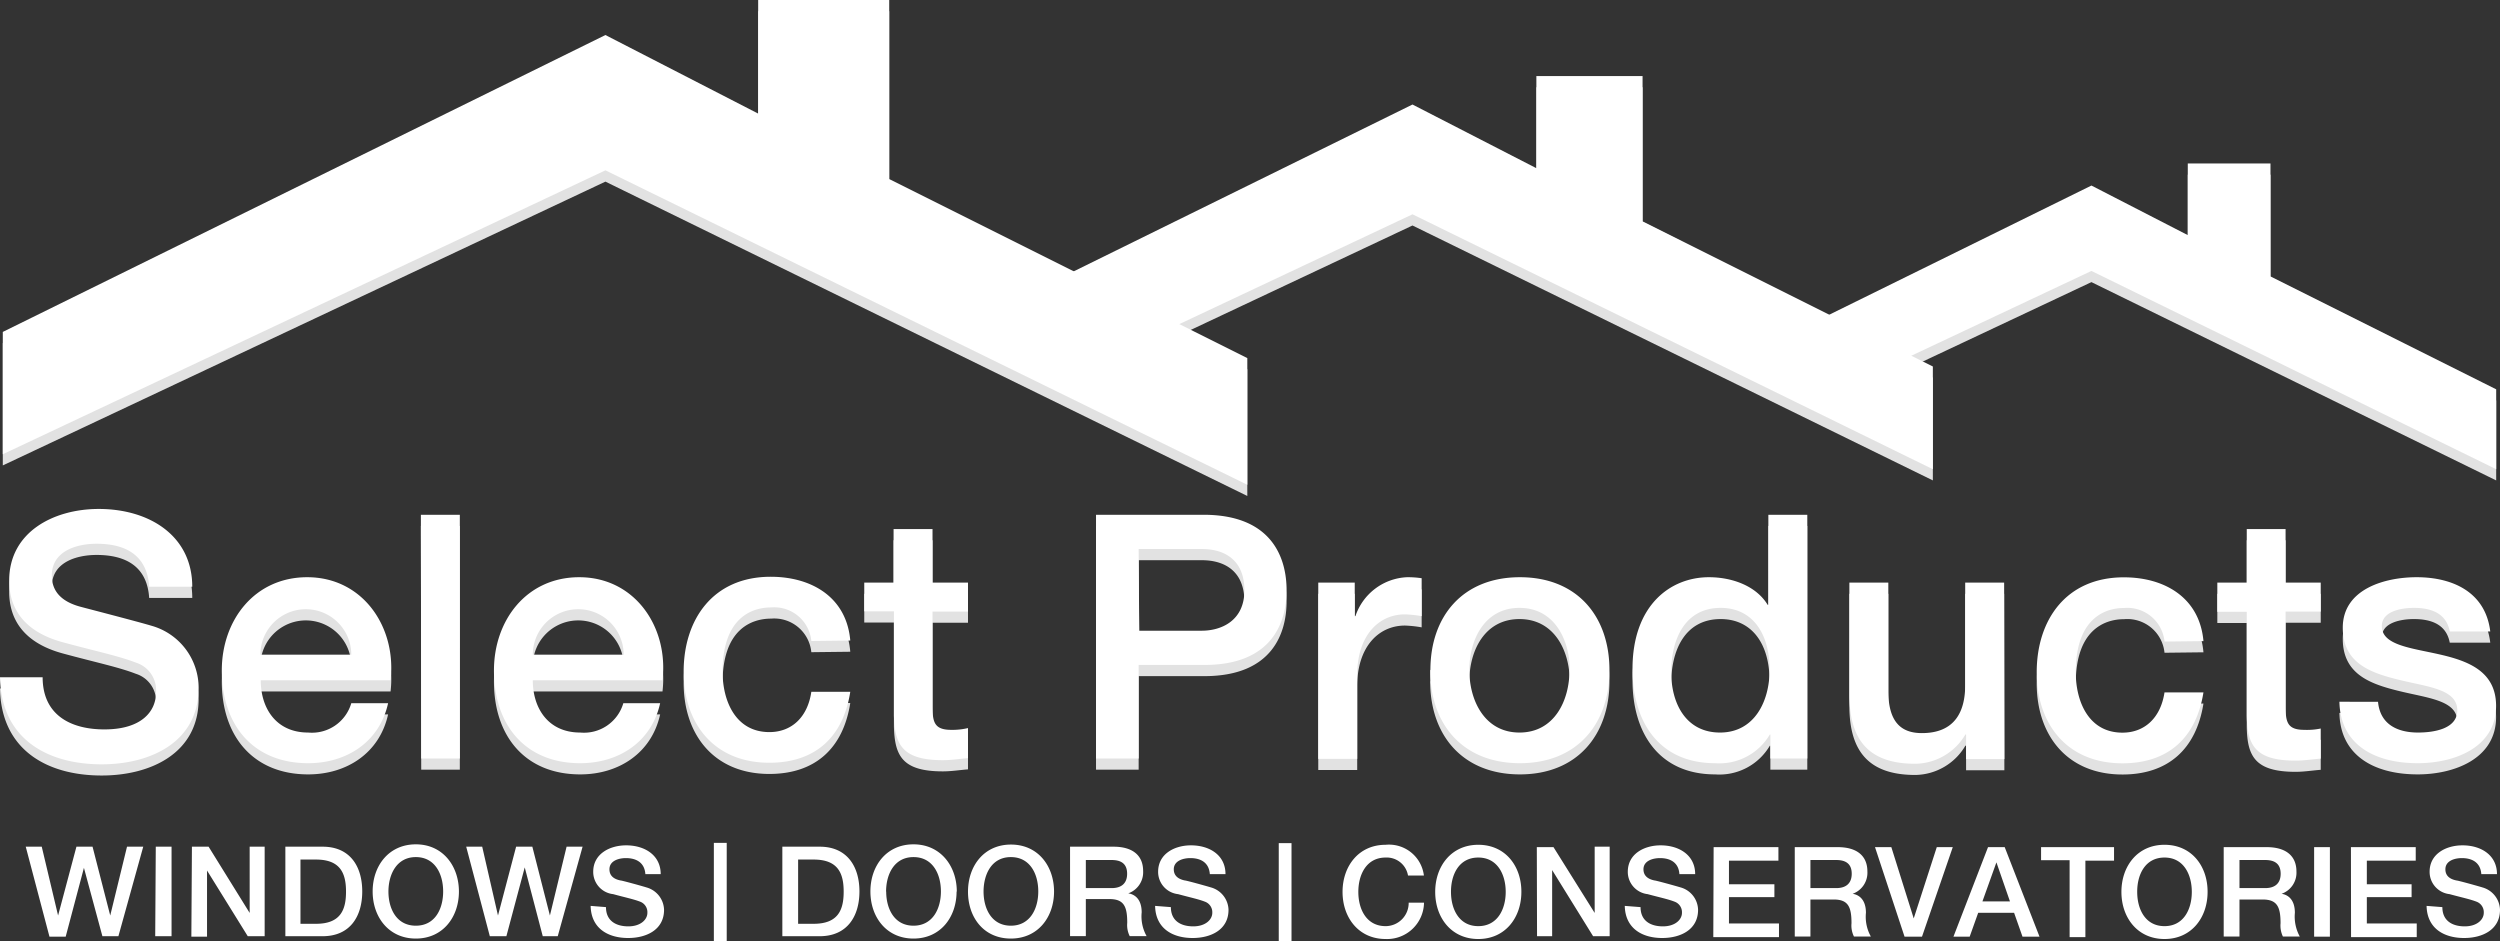
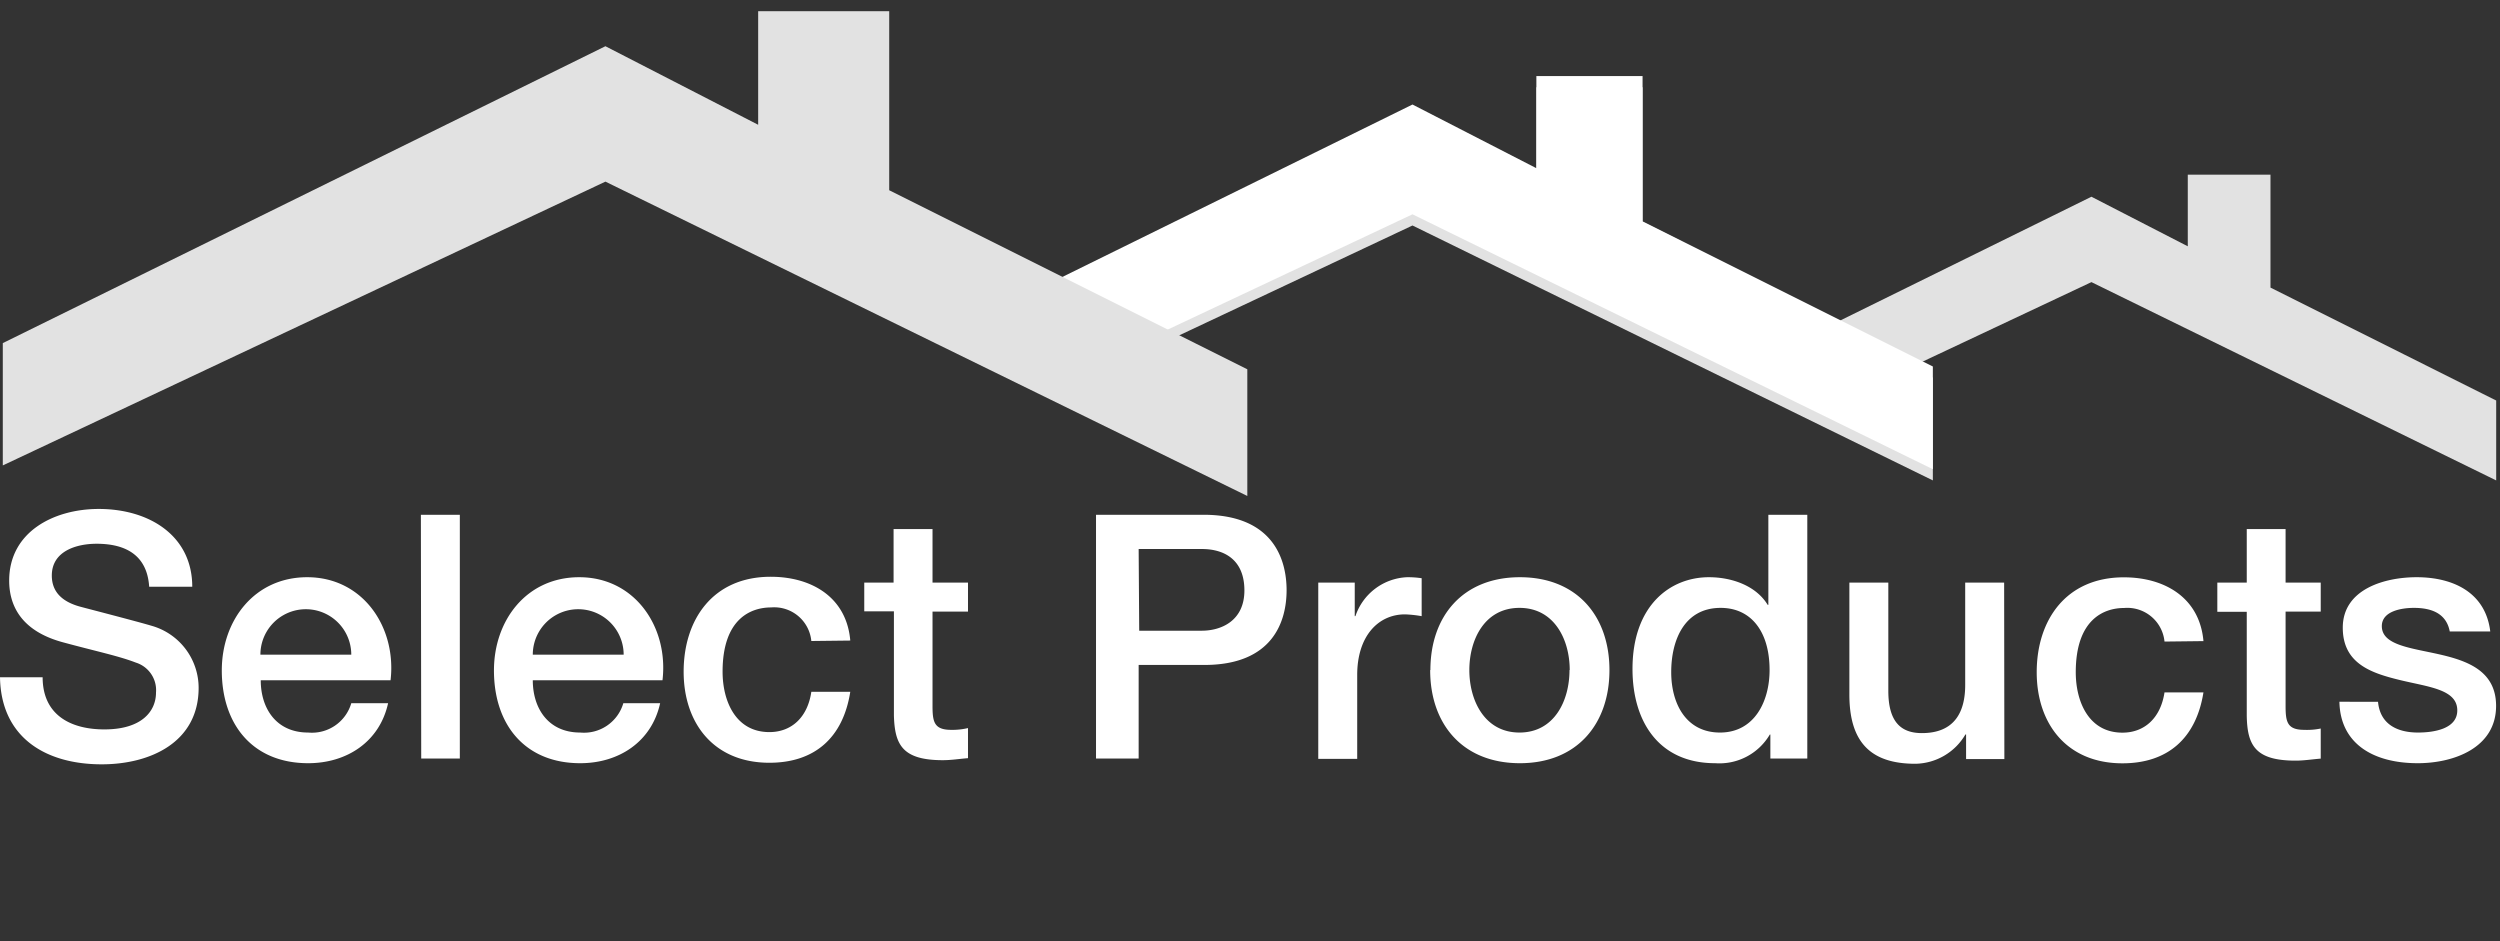
<svg xmlns="http://www.w3.org/2000/svg" id="Layer_1" data-name="Layer 1" viewBox="0 0 223.4 84.13">
  <rect x="0" y="0" width="223.4" height="84.13" fill="#333333" stroke="none" />
  <defs>
    <style>.cls-1{fill:#e2e2e2;}.cls-2{fill:#fff;}</style>
  </defs>
  <polygon class="cls-1" points="202.89 25.7 202.89 15.61 195.5 15.61 195.5 22.01 186.89 17.58 158.25 31.69 165.78 35.15 186.89 25.21 223.06 42.93 223.06 35.79 202.89 25.7" />
-   <polygon class="cls-2" points="202.89 24.7 202.89 14.61 195.5 14.61 195.5 21.01 186.89 16.58 158.25 30.69 165.78 34.15 186.89 24.21 223.06 41.93 223.06 34.79 202.89 24.7" />
  <polygon class="cls-1" points="146.78 20.78 146.78 7.8 137.29 7.8 137.29 16.03 126.22 10.34 91.74 27.32 100.97 32.04 126.22 20.15 172.72 42.93 172.72 33.75 146.78 20.78" />
  <polygon class="cls-2" points="146.78 19.78 146.78 6.8 137.29 6.8 137.29 15.03 126.22 9.34 91.74 26.32 100.97 31.04 126.22 19.15 172.72 41.93 172.72 32.75 146.78 19.78" />
  <polygon class="cls-1" points="0.25 41.59 0.25 30.66 54.1 4.13 67.75 11.15 67.75 1 79.46 1 79.46 17 111.46 33 111.46 44.32 54.1 16.23 0.25 41.59" />
-   <polygon class="cls-2" points="0.25 40.59 0.25 29.66 54.1 3.13 67.75 10.15 67.75 0 79.46 0 79.46 16 111.46 32 111.46 43.32 54.1 15.22 0.25 40.59" />
-   <path class="cls-1" d="M213,65.65c.18,2,1.71,2.75,3.57,2.75,1.31,0,3.6-.28,3.51-2.08s-2.63-2-5.16-2.62-5.07-1.46-5.07-4.67c0-3.44,3.73-4.51,6.6-4.51,3.23,0,6.16,1.34,6.58,4.85h-3.62c-.31-1.65-1.68-2.11-3.21-2.11-1,0-2.86.25-2.86,1.63,0,1.7,2.56,1.94,5.12,2.52s5.09,1.5,5.09,4.61c0,3.75-3.78,5.12-7,5.12-4,0-6.93-1.76-7-5.49ZM198.64,55h2.63V50.22h3.47V55h3.14v2.59h-3.14V66c0,1.44.13,2.16,1.68,2.16a6,6,0,0,0,1.46-.12v2.69c-.76.06-1.49.18-2.25.18-3.63,0-4.31-1.4-4.36-4v-9.3h-2.63Zm-4.72,5.27a3.34,3.34,0,0,0-3.61-3c-1.79,0-4.32,1-4.32,5.74,0,2.62,1.15,5.4,4.17,5.4,2,0,3.42-1.34,3.76-3.6h3.48c-.65,4.09-3.18,6.34-7.24,6.34-4.94,0-7.66-3.5-7.66-8.14s2.6-8.48,7.79-8.48c3.66,0,6.77,1.83,7.11,5.7Zm-14.31,10.5h-3.42v-2.2h-.06a5.27,5.27,0,0,1-4.48,2.62c-4.12,0-5.89-2.07-5.89-6.19V55h3.48v9.67c0,2.78,1.13,3.78,3,3.78,2.9,0,3.87-1.86,3.87-4.3V55h3.48ZM154.2,68.4c3.11,0,4.43-2.84,4.43-5.58,0-3.48-1.68-5.56-4.37-5.56-3.26,0-4.42,2.9-4.42,5.74S151.18,68.4,154.2,68.4ZM162,70.72h-3.3V68.58h-.05a5.23,5.23,0,0,1-4.89,2.56c-5,0-7.38-3.69-7.38-8.42,0-5.7,3.39-8.2,6.83-8.2,2,0,4.19.73,5.25,2.47h.06V48.94H162Zm-21.23-7.9c0-2.72-1.37-5.56-4.49-5.56s-4.48,2.84-4.48,5.56,1.37,5.58,4.48,5.58S140.75,65.56,140.75,62.82Zm-12.45,0c0-4.82,2.9-8.3,8-8.3s8,3.48,8,8.3-2.9,8.32-8,8.32S128.3,67.67,128.3,62.82ZM118.3,55h3.26v3h.06a5.1,5.1,0,0,1,4.61-3.48,8.36,8.36,0,0,1,1.31.09V58a10.77,10.77,0,0,0-1.49-.16c-2.38,0-4.27,1.93-4.27,5.41v7.5H118.3Zm-16,4.3h5.59c1.71,0,3.81-.86,3.81-3.6S109.91,52,107.9,52h-5.65ZM98.44,48.94h9.61c6.23,0,7.42,4,7.42,6.74s-1.19,6.71-7.42,6.68h-5.8v8.36H98.44ZM77.73,55h2.62V50.22h3.48V55H87v2.59H83.83V66c0,1.44.13,2.16,1.68,2.16A6,6,0,0,0,87,68v2.69c-.76.06-1.49.18-2.25.18-3.63,0-4.3-1.4-4.37-4v-9.3H77.73ZM73,60.22a3.33,3.33,0,0,0-3.59-3c-1.81,0-4.34,1-4.34,5.74,0,2.62,1.16,5.4,4.18,5.4,2,0,3.42-1.34,3.75-3.6h3.48c-.64,4.09-3.17,6.34-7.23,6.34-4.94,0-7.66-3.5-7.66-8.14s2.6-8.48,7.78-8.48c3.66,0,6.78,1.83,7.11,5.7ZM56.23,61.44a4.06,4.06,0,1,0-8.12,0Zm-8.12,2.29c0,2.47,1.35,4.67,4.24,4.67a3.66,3.66,0,0,0,3.85-2.62h3.29c-.76,3.45-3.69,5.36-7.14,5.36-4.94,0-7.71-3.44-7.71-8.29,0-4.49,2.92-8.33,7.62-8.33,5,0,8,4.49,7.44,9.21Zm-10-14.79h3.48V70.72H38.14Zm-6.22,12.5a4.06,4.06,0,1,0-8.12,0ZM23.8,63.73c0,2.47,1.35,4.67,4.24,4.67a3.66,3.66,0,0,0,3.85-2.62h3.29c-.76,3.45-3.69,5.36-7.14,5.36-4.94,0-7.72-3.44-7.72-8.29,0-4.49,2.93-8.33,7.63-8.33,5,0,8,4.49,7.45,9.21ZM4.31,63.46c0,3.35,2.47,4.66,5.52,4.66,3.36,0,4.61-1.64,4.61-3.29a2.58,2.58,0,0,0-1.8-2.68c-1.52-.59-3.51-1-6.5-1.81-3.72-1-4.82-3.26-4.82-5.52,0-4.36,4-6.4,8-6.4,4.55,0,8.36,2.41,8.36,6.95H13.83c-.18-2.8-2.07-3.84-4.7-3.84-1.77,0-4,.64-4,2.84,0,1.52,1,2.38,2.6,2.8.33.09,5.16,1.34,6.28,1.68a5.77,5.77,0,0,1,4.24,5.55c0,4.88-4.33,6.84-8.66,6.84-5,0-9-2.38-9.09-7.78Z" transform="translate(-0.5 -1.94)" />
-   <path class="cls-2" d="M218.75,83c0,1.24.91,1.72,2,1.72s1.7-.6,1.7-1.21a1,1,0,0,0-.66-1c-.57-.22-1.3-.37-2.4-.67a2,2,0,0,1-1.78-2c0-1.61,1.48-2.36,2.94-2.36,1.68,0,3.08.89,3.08,2.57h-1.4c-.07-1-.77-1.43-1.74-1.43-.65,0-1.47.24-1.47,1,0,.57.38.88,1,1,.12,0,1.9.49,2.31.62a2.14,2.14,0,0,1,1.57,2c0,1.8-1.6,2.52-3.2,2.52-1.84,0-3.32-.88-3.36-2.87Zm-8.17-5.36h5.79v1.21H212v2.11h4v1.15h-4v2.35h4.46v1.22h-5.87Zm-3.29,0h1.41v8h-1.41Zm-6.67,3.66h2.3c.89,0,1.38-.44,1.38-1.28,0-1-.67-1.23-1.4-1.23h-2.28Zm-1.41-3.66h3.84c1.75,0,2.66.81,2.66,2.17a2,2,0,0,1-1.33,2v0c.49.07,1.19.43,1.19,1.7a3.7,3.7,0,0,0,.44,2.12H204.5a2.3,2.3,0,0,1-.21-1.19c0-1.47-.31-2.12-1.6-2.12h-2.07v3.31h-1.41Zm-7.73,4c0,1.54.72,3.06,2.44,3.06s2.44-1.52,2.44-3.06-.72-3.07-2.44-3.07S191.48,80.08,191.48,81.62Zm6.29,0c0,2.3-1.44,4.21-3.85,4.21s-3.85-1.91-3.85-4.21,1.44-4.21,3.85-4.21S197.77,79.32,197.77,81.62Zm-14.88-4h6.52v1.21h-2.56v6.83h-1.41V78.81h-2.55Zm-5.24,4.85h2.46L178.9,79h0Zm.5-4.85h1.49l3.11,8h-1.52l-.75-2.13h-3.21l-.76,2.13h-1.45Zm-10.1,0h1.46l2,6.37h0l2.06-6.37H175l-2.75,8h-1.56Zm-5.77,3.66h2.31c.89,0,1.38-.44,1.38-1.28,0-1-.67-1.23-1.4-1.23h-2.29Zm-1.4-3.66h3.84c1.75,0,2.65.81,2.65,2.17a2,2,0,0,1-1.32,2v0c.48.07,1.19.43,1.19,1.7a3.62,3.62,0,0,0,.44,2.12h-1.51a2.21,2.21,0,0,1-.22-1.19c0-1.47-.3-2.12-1.59-2.12h-2.08v3.31h-1.4Zm-7.25,0h5.79v1.21H155v2.11h4.06v1.15H155v2.35h4.47v1.22h-5.87ZM147.1,83c0,1.24.91,1.72,2,1.72s1.7-.6,1.7-1.21a1,1,0,0,0-.67-1c-.56-.22-1.29-.37-2.4-.67a2,2,0,0,1-1.77-2c0-1.61,1.48-2.36,2.93-2.36,1.68,0,3.09.89,3.09,2.57h-1.41c-.06-1-.77-1.43-1.73-1.43-.65,0-1.48.24-1.48,1,0,.57.39.88,1,1,.12,0,1.9.49,2.32.62a2.13,2.13,0,0,1,1.56,2c0,1.8-1.6,2.52-3.2,2.52-1.83,0-3.31-.88-3.35-2.87Zm-9.27-5.36h1.49L143,83.52h0V77.6h1.34v8h-1.48l-3.66-5.91h0v5.91h-1.35Zm-7.67,4c0,1.54.72,3.06,2.44,3.06s2.45-1.52,2.45-3.06-.73-3.07-2.45-3.07S130.16,80.08,130.16,81.62Zm6.29,0c0,2.3-1.44,4.21-3.85,4.21s-3.85-1.91-3.85-4.21,1.44-4.21,3.85-4.21S136.45,79.32,136.45,81.62Zm-10.13-1.46a1.93,1.93,0,0,0-2-1.61c-1.72,0-2.44,1.53-2.44,3.07s.72,3.06,2.44,3.06a2.07,2.07,0,0,0,2.06-2.1h1.37a3.3,3.3,0,0,1-3.43,3.25c-2.41,0-3.85-1.91-3.85-4.21s1.44-4.21,3.85-4.21a3.14,3.14,0,0,1,3.42,2.75Zm-11.55-2.9h1.14v8.8h-1.14ZM105.13,83c0,1.24.91,1.72,2,1.72s1.7-.6,1.7-1.21a1,1,0,0,0-.67-1c-.56-.22-1.29-.37-2.39-.67a2,2,0,0,1-1.78-2c0-1.61,1.48-2.36,2.93-2.36,1.69,0,3.09.89,3.09,2.57h-1.4c-.07-1-.77-1.43-1.74-1.43-.65,0-1.48.24-1.48,1,0,.57.39.88,1,1,.13,0,1.9.49,2.32.62a2.14,2.14,0,0,1,1.57,2c0,1.8-1.6,2.52-3.2,2.52-1.84,0-3.32-.88-3.36-2.87Zm-7.6-1.7h2.31c.89,0,1.38-.44,1.38-1.28,0-1-.67-1.23-1.4-1.23H97.53ZM96.12,77.6H100c1.75,0,2.65.81,2.65,2.17a2,2,0,0,1-1.33,2v0c.49.07,1.2.43,1.2,1.7a3.62,3.62,0,0,0,.44,2.12h-1.51a2.21,2.21,0,0,1-.22-1.19c0-1.47-.3-2.12-1.6-2.12H97.53v3.31H96.12Zm-7.73,4c0,1.54.72,3.06,2.44,3.06s2.45-1.52,2.45-3.06-.72-3.07-2.45-3.07S88.39,80.08,88.39,81.62Zm6.3,0c0,2.3-1.44,4.21-3.86,4.21S87,83.92,87,81.62s1.43-4.21,3.84-4.21S94.69,79.32,94.69,81.62Zm-15,0c0,1.54.72,3.06,2.44,3.06s2.45-1.52,2.45-3.06-.72-3.07-2.45-3.07S79.68,80.08,79.68,81.62Zm6.29,0c0,2.3-1.44,4.21-3.85,4.21s-3.85-1.91-3.85-4.21,1.44-4.21,3.85-4.21S86,79.32,86,81.62ZM71.82,84.49h1.39c2.2,0,2.68-1.26,2.68-2.87s-.48-2.87-2.68-2.87H71.82ZM70.41,77.6h3.34c2.47,0,3.55,1.8,3.55,4s-1.08,4-3.55,4H70.41Zm-6.12-.34h1.15v8.8H64.29ZM54.65,83c0,1.24.91,1.72,2,1.72s1.7-.6,1.7-1.21a1,1,0,0,0-.66-1c-.57-.22-1.3-.37-2.4-.67a2,2,0,0,1-1.78-2c0-1.61,1.49-2.36,2.94-2.36,1.68,0,3.09.89,3.09,2.57H58.17c-.07-1-.77-1.43-1.74-1.43-.65,0-1.47.24-1.47,1,0,.57.38.88,1,1,.12,0,1.9.49,2.31.62a2.14,2.14,0,0,1,1.57,2c0,1.8-1.6,2.52-3.2,2.52-1.84,0-3.32-.88-3.36-2.87ZM42.16,77.6h1.43L45,83.75h0l1.62-6.15h1.45l1.57,6.15h0l1.49-6.15h1.43l-2.22,8H49l-1.61-6.15h0l-1.64,6.15H44.27Zm-6.95,4c0,1.54.72,3.06,2.45,3.06s2.44-1.52,2.44-3.06-.72-3.07-2.44-3.07S35.21,80.08,35.21,81.62Zm6.3,0c0,2.3-1.44,4.21-3.85,4.21s-3.86-1.91-3.86-4.21,1.45-4.21,3.86-4.21S41.51,79.32,41.51,81.62ZM27.35,84.49h1.39c2.2,0,2.68-1.26,2.68-2.87s-.48-2.87-2.68-2.87H27.35ZM26,77.6h3.33c2.48,0,3.54,1.8,3.54,4s-1.06,4-3.54,4H26Zm-8.35,0h1.49l3.67,5.92h0V77.6h1.34v8H22.64L19,79.73h0v5.91H17.6Zm-3.23,0h1.41v8H14.37ZM2.8,77.6H4.23l1.46,6.15h0L7.33,77.6H8.77l1.58,6.15h0l1.5-6.15H13.3l-2.22,8H9.65L8,79.49H8L6.37,85.64H4.92Z" transform="translate(-0.5 -1.94)" />
  <path class="cls-2" d="M213,64.65c.18,2,1.71,2.75,3.57,2.75,1.31,0,3.6-.28,3.51-2.08s-2.63-2-5.16-2.62-5.07-1.46-5.07-4.67c0-3.44,3.73-4.51,6.6-4.51,3.23,0,6.16,1.34,6.58,4.85h-3.62c-.31-1.65-1.68-2.11-3.21-2.11-1,0-2.86.25-2.86,1.63,0,1.7,2.56,1.94,5.12,2.52s5.09,1.5,5.09,4.61c0,3.75-3.78,5.12-7,5.12-4,0-6.93-1.76-7-5.49ZM198.64,54h2.63V49.22h3.47V54h3.14v2.59h-3.14V65c0,1.44.13,2.16,1.68,2.16a6,6,0,0,0,1.46-.12v2.69c-.76.06-1.49.18-2.25.18-3.63,0-4.31-1.4-4.36-4v-9.3h-2.63Zm-4.72,5.27a3.34,3.34,0,0,0-3.61-3c-1.79,0-4.32,1-4.32,5.74,0,2.62,1.15,5.4,4.17,5.4,2,0,3.42-1.34,3.76-3.6h3.48c-.65,4.09-3.18,6.34-7.24,6.34-4.94,0-7.66-3.5-7.66-8.14s2.6-8.48,7.79-8.48c3.66,0,6.77,1.83,7.11,5.7Zm-14.31,10.5h-3.42v-2.2h-.06a5.27,5.27,0,0,1-4.48,2.62c-4.12,0-5.89-2.07-5.89-6.19V54h3.48v9.67c0,2.78,1.13,3.78,3,3.78,2.9,0,3.87-1.86,3.87-4.3V54h3.48ZM154.2,67.4c3.11,0,4.43-2.84,4.43-5.58,0-3.48-1.68-5.56-4.37-5.56-3.26,0-4.42,2.9-4.42,5.74S151.18,67.4,154.2,67.4ZM162,69.72h-3.3V67.58h-.05a5.23,5.23,0,0,1-4.89,2.56c-5,0-7.38-3.69-7.38-8.42,0-5.7,3.39-8.2,6.83-8.2,2,0,4.19.73,5.25,2.47h.06V47.94H162Zm-21.23-7.9c0-2.72-1.37-5.56-4.49-5.56s-4.48,2.84-4.48,5.56,1.37,5.58,4.48,5.58S140.75,64.56,140.75,61.82Zm-12.45,0c0-4.82,2.9-8.3,8-8.3s8,3.48,8,8.3-2.9,8.32-8,8.32S128.3,66.67,128.3,61.82ZM118.3,54h3.26v3h.06a5.1,5.1,0,0,1,4.61-3.48,8.36,8.36,0,0,1,1.31.09V57a10.77,10.77,0,0,0-1.49-.16c-2.38,0-4.27,1.93-4.27,5.41v7.5H118.3Zm-16,4.3h5.59c1.71,0,3.81-.86,3.81-3.6S109.91,51,107.9,51h-5.65ZM98.44,47.94h9.61c6.23,0,7.42,4,7.42,6.74s-1.19,6.71-7.42,6.68h-5.8v8.36H98.44ZM77.73,54h2.62V49.22h3.48V54H87v2.59H83.83V65c0,1.44.13,2.16,1.68,2.16A6,6,0,0,0,87,67v2.69c-.76.06-1.49.18-2.25.18-3.63,0-4.3-1.4-4.37-4v-9.3H77.73ZM73,59.22a3.33,3.33,0,0,0-3.59-3c-1.81,0-4.34,1-4.34,5.74,0,2.62,1.16,5.4,4.18,5.4,2,0,3.42-1.34,3.75-3.6h3.48c-.64,4.09-3.17,6.34-7.23,6.34-4.94,0-7.66-3.5-7.66-8.14s2.6-8.48,7.78-8.48c3.66,0,6.78,1.83,7.11,5.7ZM56.23,60.44a4.06,4.06,0,1,0-8.12,0Zm-8.12,2.29c0,2.47,1.35,4.67,4.24,4.67a3.66,3.66,0,0,0,3.85-2.62h3.29c-.76,3.45-3.69,5.36-7.14,5.36-4.94,0-7.71-3.44-7.71-8.29,0-4.49,2.92-8.33,7.62-8.33,5,0,8,4.49,7.44,9.21Zm-10-14.79h3.48V69.72H38.14Zm-6.22,12.5a4.06,4.06,0,1,0-8.12,0ZM23.8,62.73c0,2.47,1.35,4.67,4.24,4.67a3.66,3.66,0,0,0,3.85-2.62h3.29c-.76,3.45-3.69,5.36-7.14,5.36-4.94,0-7.72-3.44-7.72-8.29,0-4.49,2.93-8.33,7.63-8.33,5,0,8,4.49,7.45,9.21ZM4.31,62.46c0,3.35,2.47,4.66,5.52,4.66,3.36,0,4.61-1.64,4.61-3.29a2.58,2.58,0,0,0-1.8-2.68c-1.52-.59-3.51-1-6.5-1.81-3.72-1-4.82-3.26-4.82-5.52,0-4.36,4-6.4,8-6.4,4.55,0,8.36,2.41,8.36,6.95H13.83c-.18-2.8-2.07-3.84-4.7-3.84-1.77,0-4,.64-4,2.84,0,1.52,1,2.38,2.6,2.8.33.09,5.16,1.34,6.28,1.68a5.77,5.77,0,0,1,4.24,5.55c0,4.88-4.33,6.84-8.66,6.84-5,0-9-2.38-9.09-7.78Z" transform="translate(-0.5 -1.94)" />
</svg>